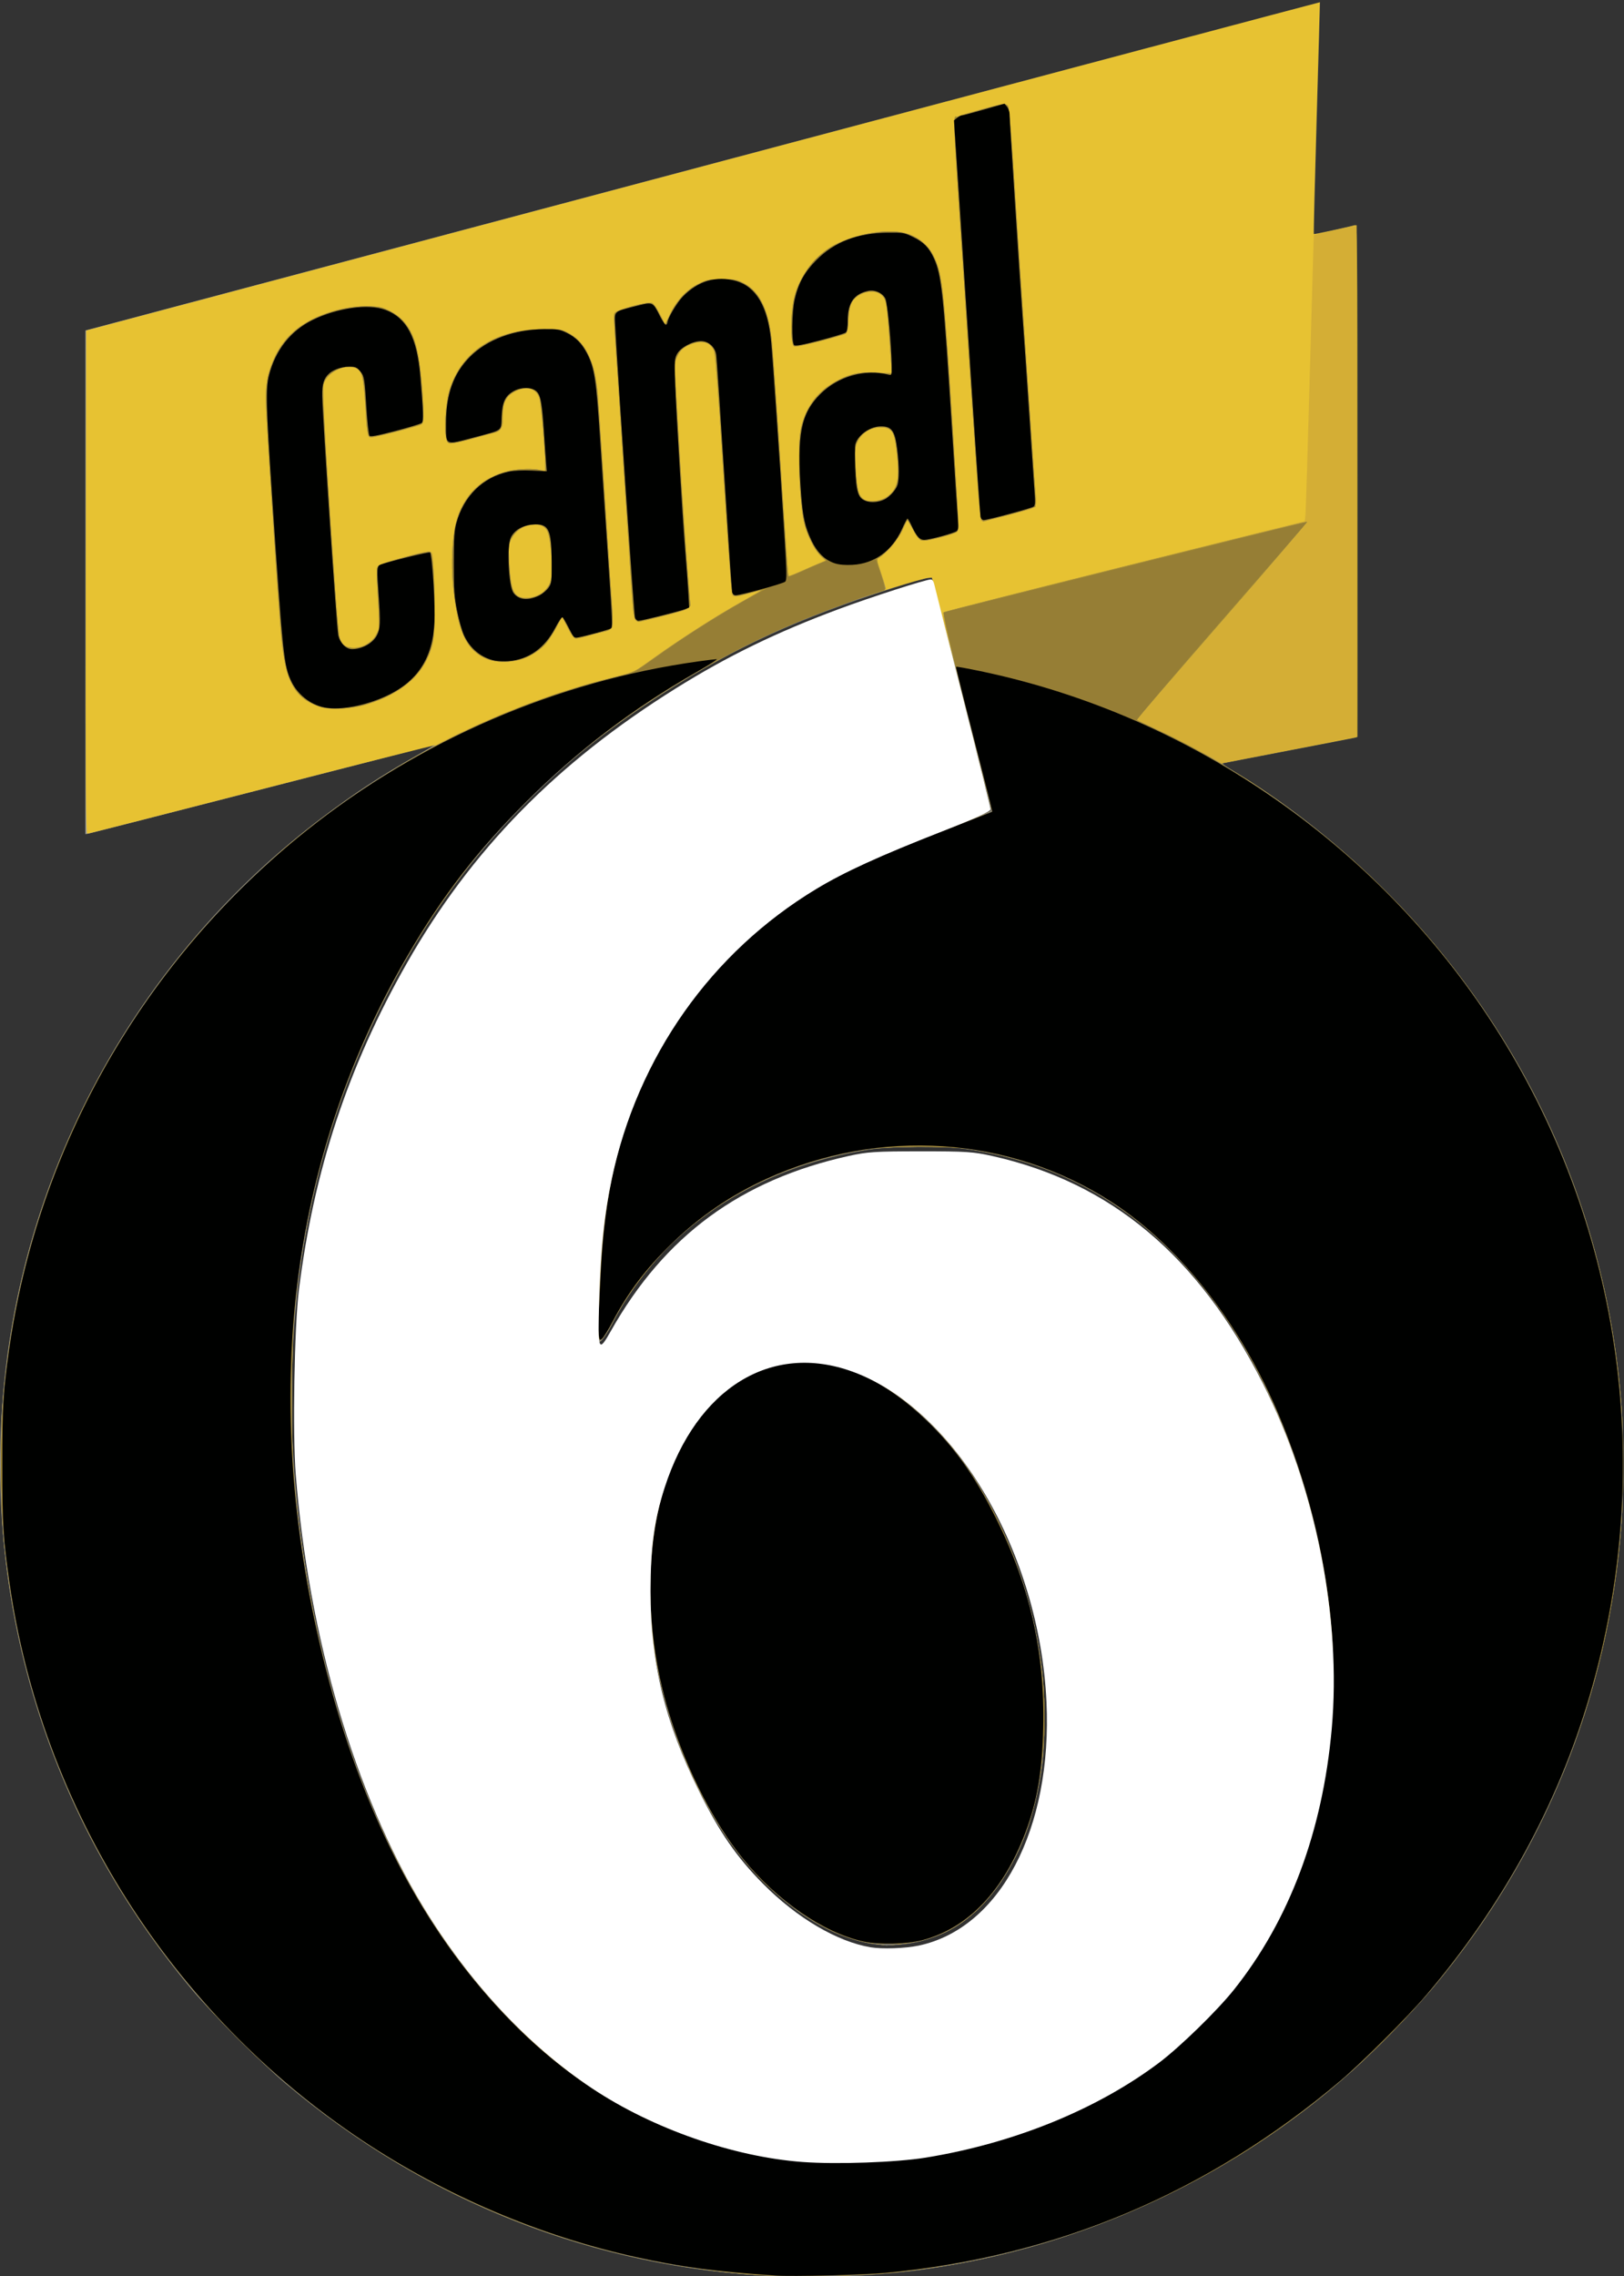
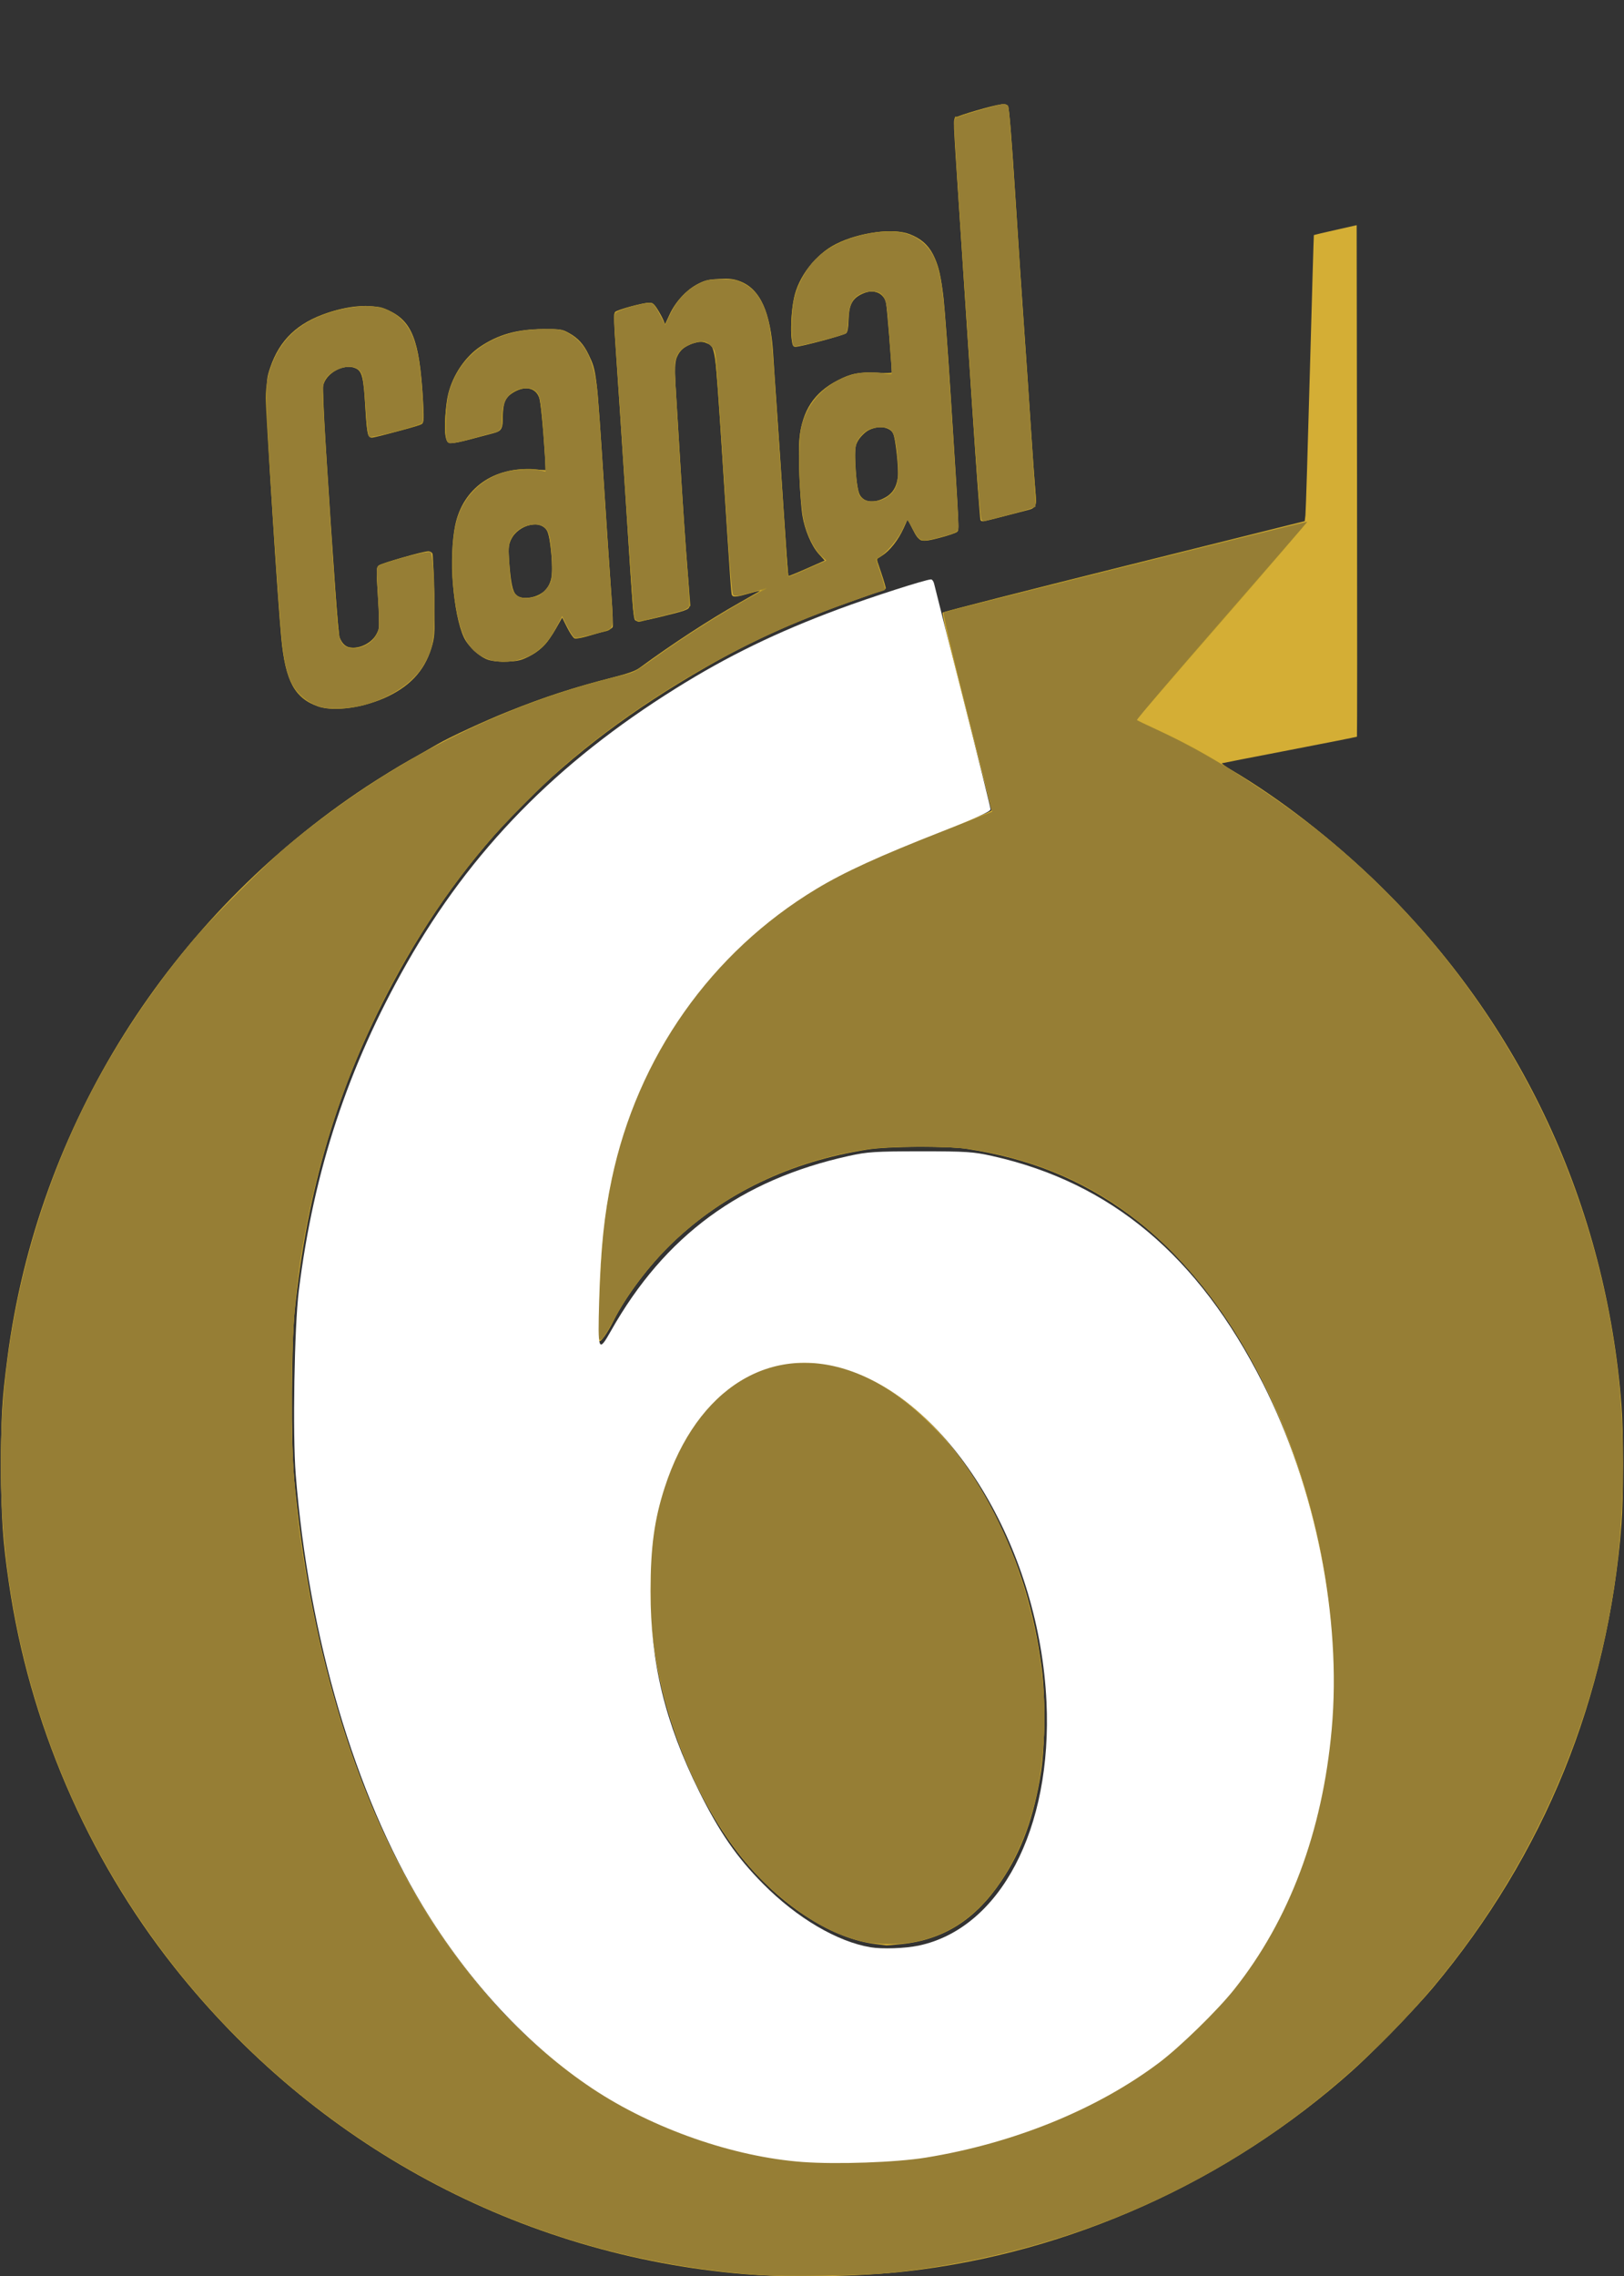
<svg xmlns="http://www.w3.org/2000/svg" xmlns:ns1="http://sodipodi.sourceforge.net/DTD/sodipodi-0.dtd" xmlns:ns2="http://www.inkscape.org/namespaces/inkscape" xmlns:xlink="http://www.w3.org/1999/xlink" width="1144" height="1603" viewBox="0 0 302.683 424.127" version="1.1" id="svg821" ns1:docname="Multimedios Canal Seis Logo.svg" ns2:version="0.92.4 (5da689c313, 2019-01-14)">
  <rect x="0" y="0" width="302.683" height="424.127" fill="#333333" stroke="none" />
  <defs id="defs815">
    <linearGradient ns2:collect="always" id="linearGradient2045">
      <stop style="stop-color:#a7a8a7;stop-opacity:1;" offset="0" id="stop2041" />
      <stop style="stop-color:#a7a8a7;stop-opacity:0;" offset="1" id="stop2043" />
    </linearGradient>
    <linearGradient ns2:collect="always" xlink:href="#linearGradient2045" id="linearGradient2047" x1="0.019" y1="85.282" x2="302.65" y2="85.282" gradientUnits="userSpaceOnUse" />
  </defs>
  <ns1:namedview id="base" pagecolor="#ffffff" bordercolor="#666666" borderopacity="1.0" ns2:pageopacity="0.0" ns2:pageshadow="2" ns2:zoom="1.4" ns2:cx="296.29298" ns2:cy="476.12452" ns2:document-units="mm" ns2:current-layer="layer1" showgrid="false" units="px" ns2:pagecheckerboard="true" objecttolerance="10000" ns2:window-width="1920" ns2:window-height="1027" ns2:window-x="-8" ns2:window-y="-8" ns2:window-maximized="1" />
  <g ns2:label="Layer 1" ns2:groupmode="layer" id="layer1" transform="translate(0,127.127)">
    <g id="g1388">
-       <path style="fill:#ffffff;stroke-width:0.265;fill-opacity:0" d="M 0.047,85.265 V -126.799 H 151.389 302.731 V 85.265 297.328 H 151.389 0.047 Z" id="path1404" ns2:connector-curvature="0" />
-       <path style="fill:url(#linearGradient2047);stroke-width:0.265;fill-opacity:1" d="M 144.378,297.051 C 110.756,295.502 79.305,283.106 53.229,261.126 48.84,257.427 39.231,247.78 35.657,243.485 22.926,228.186 13.65,211.577 7.585,193.219 -0.024,170.188 -1.944,145.125 2.053,120.983 8.339,83.01 29.186,48.531 59.886,25.335 c 6.224,-4.703 11.124,-7.923 17.816,-11.706 2.037,-1.152 3.466,-2.027 3.175,-1.945 -1.495,0.423 -63.462,16.331 -64.149,16.468 l -0.806,0.161 0.004,-46.93 0.004,-46.93 115.024,-30.602 c 63.263,-16.831 115.046,-30.581 115.072,-30.555 0.026,0.026 -0.233,9.747 -0.577,21.602 -0.344,11.855 -0.604,21.57 -0.577,21.588 0.026,0.018 1.775,-0.361 3.885,-0.842 2.11,-0.482 3.926,-0.882 4.036,-0.889 0.11,-0.007 0.169,21.498 0.132,47.789 l -0.067,47.802 -12.039,2.324 c -6.621,1.278 -12.277,2.364 -12.568,2.413 -0.417,0.07 -0.256,0.255 0.763,0.873 22.14,13.423 40.15,31.652 53.056,53.7 21.797,37.237 26.555,82.688 12.957,123.785 -3.98,12.03 -10.1,24.685 -17.1,35.362 -22.235,33.912 -57.234,57.557 -96.905,65.467 -8.164,1.628 -14.415,2.373 -23.416,2.791 -6.063,0.282 -6.957,0.281 -13.229,-0.008 z m 24.474,-22.069 c 22.647,-3.056 41.408,-11.673 55.037,-25.279 13.108,-13.085 20.986,-30.086 23.725,-51.197 0.691,-5.324 0.691,-21.061 7.9e-4,-26.591 -2.451,-19.634 -9.276,-38.703 -18.986,-53.049 -12.749,-18.836 -28.706,-29.194 -49.193,-31.932 -3.771,-0.504 -13.468,-0.423 -17.198,0.143 -21.561,3.273 -38.809,14.825 -47.922,32.095 -1.341,2.542 -2.219,3.795 -2.66,3.795 -0.465,0 -0.068,-13.589 0.583,-19.976 2.836,-27.816 16.885,-50.77 39.447,-64.45 6.469,-3.922 10.8,-5.897 24.442,-11.145 4.511,-1.735 8.303,-3.254 8.427,-3.375 0.124,-0.121 -1.21,-5.798 -2.963,-12.616 -1.754,-6.818 -4.211,-16.444 -5.461,-21.391 -1.25,-4.948 -2.32,-9.136 -2.378,-9.307 -0.163,-0.478 -2.529,0.155 -10.457,2.796 -16.976,5.655 -28.688,11.262 -42.333,20.268 C 112.683,9.236 106.28,14.404 99.165,21.368 88.05,32.244 79.685,43.627 72.291,57.939 60.767,80.241 55.019,103.148 54.38,129.318 c -0.744,30.495 7.058,66.083 19.885,90.699 6.127,11.759 12.814,20.956 21.685,29.828 6.92,6.921 12.342,11.094 19.884,15.306 9.394,5.247 21.87,9.08 33.174,10.194 3.884,0.383 15.954,0.162 19.844,-0.363 z m -6.76,-39.953 c -7.13,-1.295 -13.768,-5.266 -20.643,-12.349 -12.821,-13.207 -21.274,-36.685 -20.373,-56.586 0.317,-7.004 1.213,-12.202 2.989,-17.33 3.995,-11.541 11.077,-19.17 20.049,-21.6 3.225,-0.874 8.337,-0.82 11.906,0.125 3.297,0.873 8.119,3.251 11.488,5.666 13.602,9.749 23.808,29.023 26.654,50.337 0.583,4.366 0.667,14.742 0.148,18.389 -1.261,8.868 -3.619,15.606 -7.616,21.768 -1.978,3.049 -5.93,6.94 -8.717,8.582 -4.759,2.805 -10.738,3.933 -15.885,2.998 z" id="path1402" ns2:connector-curvature="0" />
-       <path style="fill:#e7c232;stroke-width:0.265" d="M 138.73,296.638 C 96.867,293.132 58.669,272.556 32.436,239.382 16.176,218.821 5.444,193.869 1.654,167.815 0.493,159.832 0.219,155.733 0.205,146.119 0.191,136.737 0.365,133.747 1.383,125.934 7.038,82.518 31.703,43.409 68.707,19.186 c 4.184,-2.739 8.457,-5.281 11.205,-6.666 0.778,-0.392 1.371,-0.757 1.318,-0.811 -0.054,-0.054 -14.621,3.642 -32.372,8.214 -17.751,4.571 -32.423,8.314 -32.605,8.318 -0.265,0.005 -0.318,-9.455 -0.265,-46.886 l 0.067,-46.892 114.961,-30.603 c 63.229,-16.832 114.971,-30.586 114.984,-30.565 0.012,0.021 -0.26,9.728 -0.604,21.571 -0.345,11.843 -0.584,21.575 -0.531,21.628 0.083,0.083 6.395,-1.278 7.661,-1.652 0.44,-0.13 0.463,2.261 0.463,47.61 v 47.746 l -0.595,0.145 c -0.327,0.08 -5.953,1.171 -12.502,2.424 -6.548,1.254 -12.013,2.308 -12.143,2.344 -0.13,0.036 0.643,0.585 1.72,1.22 9.119,5.383 18.92,12.988 27.456,21.307 26.579,25.9 42.444,59.96 45.291,97.236 0.378,4.949 0.377,17.038 -0.003,21.96 -2.492,32.357 -14.374,61.595 -35.104,86.384 -3.425,4.096 -10.935,11.824 -15.131,15.57 -23.117,20.642 -52.49,33.854 -82.994,37.331 -8.901,1.015 -21.707,1.234 -30.254,0.518 z m 31.459,-21.76 c 18.846,-2.827 34.568,-9.256 47.373,-19.37 3.248,-2.566 9.442,-8.714 11.978,-11.891 8.323,-10.423 14.06,-23.081 16.807,-37.078 3.234,-16.48 2.663,-33.347 -1.723,-50.827 -6.144,-24.49 -18.513,-44.96 -34.117,-56.46 -8.975,-6.614 -18.736,-10.565 -30.412,-12.31 -3.65,-0.546 -14.55,-0.469 -18.389,0.13 -14.362,2.239 -26.787,8.194 -36.448,17.469 -4.243,4.073 -8.592,9.841 -10.936,14.504 -1.175,2.337 -2.335,3.966 -2.674,3.756 -0.456,-0.282 0.006,-13.192 0.726,-20.289 2.761,-27.222 17.011,-50.404 39.295,-63.925 6.226,-3.778 12.798,-6.689 29.75,-13.179 1.892,-0.724 3.423,-1.424 3.402,-1.555 -0.02,-0.131 -1.551,-6.127 -3.401,-13.323 -1.85,-7.197 -3.411,-13.328 -3.468,-13.626 -0.057,-0.298 -1.041,-4.113 -2.186,-8.478 l -2.082,-7.938 -0.763,0.085 c -1.161,0.129 -10.579,3.031 -15.051,4.638 -10.527,3.783 -17.688,7.051 -26.479,12.086 C 104.686,12.592 86.734,30.736 73.154,56.16 62.947,75.269 57.23,94.453 54.901,117.411 c -0.582,5.74 -0.668,24.732 -0.137,30.427 2.521,27.051 8.738,50.688 18.457,70.169 13.739,27.54 33.552,45.974 57.66,53.647 5.512,1.754 11.247,2.927 18.657,3.814 0.509,0.061 4.557,0.074 8.996,0.029 6.446,-0.065 8.792,-0.19 11.656,-0.619 z m -6.927,-39.737 c -7.891,-0.922 -17.197,-6.774 -24.361,-15.321 -7.808,-9.314 -14.212,-23.719 -16.593,-37.322 -1.641,-9.374 -1.537,-19.908 0.28,-28.294 2.503,-11.552 8.958,-21.162 16.895,-25.151 9.074,-4.561 18.739,-2.983 29.029,4.74 6.412,4.812 12.25,12.146 16.811,21.119 4.695,9.236 7.455,18.229 8.835,28.778 0.684,5.229 0.623,14.489 -0.126,19.315 -1.311,8.447 -3.578,14.684 -7.409,20.387 -4.832,7.192 -10.766,10.947 -18.567,11.747 -1.485,0.152 -2.776,0.261 -2.87,0.242 -0.094,-0.019 -0.959,-0.127 -1.924,-0.24 z" id="path1400" ns2:connector-curvature="0" />
      <path style="fill:#d4ae35;stroke-width:0.265" d="M 138.73,296.638 C 96.867,293.132 58.669,272.556 32.436,239.382 16.176,218.821 5.444,193.869 1.654,167.815 0.493,159.832 0.219,155.733 0.205,146.119 0.191,136.737 0.365,133.747 1.383,125.934 7.018,82.666 31.457,43.781 68.31,19.446 c 2.401,-1.585 5.973,-3.784 7.938,-4.886 1.965,-1.102 4.346,-2.457 5.292,-3.011 2.176,-1.276 8.893,-4.379 13.218,-6.107 6.837,-2.731 11.974,-4.401 19.443,-6.322 2.925,-0.752 4.233,-1.222 5.027,-1.806 5.908,-4.346 13.045,-9.004 18.495,-12.072 1.914,-1.077 3.659,-2.071 3.877,-2.209 0.218,-0.138 -0.609,0.037 -1.838,0.388 -2.447,0.699 -3.075,0.771 -3.317,0.38 -0.178,-0.288 -0.197,-0.562 -1.86,-26.54 -1.293,-20.189 -1.229,-19.746 -2.945,-20.463 -0.823,-0.344 -1.092,-0.341 -2.345,0.023 -0.826,0.24 -1.751,0.747 -2.221,1.217 -1.284,1.284 -1.44,2.361 -1.107,7.648 0.16,2.551 0.587,9.58 0.948,15.619 0.361,6.039 0.904,13.928 1.206,17.532 0.302,3.603 0.477,6.781 0.388,7.061 -0.191,0.601 -0.655,0.764 -5.655,1.985 -2.643,0.645 -3.939,0.852 -4.26,0.68 -0.563,-0.302 -0.458,0.913 -1.989,-22.892 -0.655,-10.186 -1.441,-22.078 -1.746,-26.426 -0.462,-6.592 -0.496,-7.961 -0.201,-8.243 0.444,-0.424 5.167,-1.711 6.282,-1.711 0.696,0 0.952,0.193 1.587,1.194 0.416,0.657 0.909,1.56 1.094,2.007 l 0.337,0.813 0.867,-1.871 c 1.093,-2.359 3.161,-4.581 5.268,-5.659 1.339,-0.685 1.96,-0.829 3.969,-0.922 1.967,-0.09 2.642,-0.011 3.878,0.455 3.736,1.408 5.712,5.778 6.168,13.641 0.093,1.601 0.403,6.244 0.69,10.319 0.287,4.075 0.863,12.684 1.281,19.132 0.418,6.448 0.802,11.761 0.854,11.807 0.052,0.045 1.6,-0.583 3.44,-1.397 l 3.346,-1.479 -1.149,-1.278 c -1.321,-1.469 -2.599,-4.487 -3.008,-7.103 -0.487,-3.117 -0.819,-11.859 -0.549,-14.445 0.539,-5.154 2.728,-8.474 7.075,-10.728 2.51,-1.302 4.12,-1.619 7.382,-1.452 1.506,0.077 2.739,0.063 2.74,-0.03 0.012,-1.381 -0.898,-12.337 -1.084,-13.054 -0.518,-2.001 -2.541,-2.623 -4.743,-1.459 -1.6,0.846 -2.162,2.032 -2.23,4.707 -0.036,1.428 -0.176,2.233 -0.431,2.477 -0.385,0.368 -8.46,2.529 -9.452,2.529 -0.463,0 -0.572,-0.223 -0.732,-1.502 -0.215,-1.718 -10e-4,-5.42 0.434,-7.521 0.849,-4.1 4.049,-8.212 7.899,-10.151 4.277,-2.154 10.642,-2.994 13.679,-1.805 3.96,1.549 5.469,4.41 6.309,11.961 0.22,1.977 0.814,10.083 1.32,18.014 1.662,26.041 1.618,25.099 1.187,25.499 -0.211,0.196 -1.665,0.689 -3.231,1.096 -3.537,0.919 -3.799,0.834 -5.058,-1.648 l -0.911,-1.795 -0.78,1.72 c -0.967,2.132 -2.562,4.158 -3.954,5.023 l -1.058,0.657 0.89,2.643 c 0.489,1.454 0.859,2.736 0.821,2.849 -0.038,0.113 -2.093,0.906 -4.566,1.762 -11.624,4.02 -19.933,7.723 -28.992,12.922 C 104.612,12.659 86.761,30.686 73.154,56.16 62.947,75.269 57.23,94.453 54.901,117.411 c -0.582,5.74 -0.668,24.732 -0.137,30.427 1.489,15.98 4.046,29.682 8.122,43.524 6.396,21.723 15.823,39.538 28.633,54.107 14.305,16.27 32.31,26.212 53.256,29.405 3.665,0.559 5.001,0.625 12.568,0.625 6.801,0 9.143,-0.096 11.906,-0.487 19.161,-2.713 35.308,-9.232 48.314,-19.505 3.248,-2.566 9.442,-8.714 11.978,-11.891 8.323,-10.423 14.06,-23.081 16.807,-37.078 3.234,-16.48 2.663,-33.347 -1.723,-50.827 -6.144,-24.49 -18.513,-44.96 -34.117,-56.46 -8.975,-6.614 -18.736,-10.565 -30.412,-12.31 -3.65,-0.546 -14.55,-0.469 -18.389,0.13 -14.362,2.239 -26.787,8.194 -36.448,17.469 -4.243,4.073 -8.592,9.841 -10.936,14.504 -1.175,2.337 -2.335,3.966 -2.674,3.756 -0.456,-0.282 0.006,-13.192 0.726,-20.289 2.761,-27.222 17.011,-50.404 39.295,-63.925 6.226,-3.778 12.798,-6.689 29.75,-13.179 1.892,-0.724 3.423,-1.424 3.402,-1.555 -0.02,-0.131 -1.548,-6.115 -3.394,-13.297 -1.846,-7.182 -3.397,-13.254 -3.445,-13.494 -0.048,-0.239 -0.618,-2.538 -1.266,-5.108 -0.648,-2.57 -1.105,-4.788 -1.016,-4.929 0.089,-0.141 15.307,-4.032 33.818,-8.647 l 33.656,-8.391 0.131,-1.1 c 0.072,-0.605 0.444,-12.589 0.826,-26.63 0.383,-14.042 0.718,-25.553 0.746,-25.581 0.028,-0.028 1.834,-0.454 4.015,-0.947 l 3.965,-0.897 0.067,47.621 c 0.037,26.192 0.03,47.658 -0.015,47.703 -0.045,0.045 -5.671,1.159 -12.502,2.476 -6.832,1.317 -12.528,2.427 -12.658,2.468 -0.13,0.041 0.643,0.594 1.72,1.229 9.119,5.383 18.92,12.988 27.456,21.307 26.579,25.9 42.444,59.96 45.291,97.236 0.378,4.949 0.377,17.038 -0.003,21.96 -2.492,32.357 -14.374,61.595 -35.104,86.384 -3.425,4.096 -10.935,11.824 -15.131,15.57 -23.117,20.642 -52.49,33.854 -82.994,37.331 -8.901,1.015 -21.707,1.234 -30.254,0.518 z m 25.562,-330.713 c 1.87,-0.781 2.782,-2.017 3.06,-4.144 0.192,-1.471 -0.442,-7.323 -0.883,-8.147 -0.656,-1.226 -2.759,-1.528 -4.497,-0.646 -0.904,0.458 -2.024,1.682 -2.364,2.583 -0.547,1.447 -0.046,8.508 0.684,9.654 0.714,1.12 2.322,1.402 4.001,0.701 z m -1.03,269.216 c -7.891,-0.922 -17.197,-6.774 -24.361,-15.321 -7.808,-9.314 -14.212,-23.719 -16.593,-37.322 -1.641,-9.374 -1.537,-19.908 0.28,-28.294 2.503,-11.552 8.958,-21.162 16.895,-25.151 9.074,-4.561 18.739,-2.983 29.029,4.74 6.412,4.812 12.25,12.146 16.811,21.119 4.695,9.236 7.455,18.229 8.835,28.778 0.684,5.229 0.623,14.489 -0.126,19.315 -1.311,8.447 -3.578,14.684 -7.409,20.387 -4.832,7.192 -10.766,10.947 -18.567,11.747 -1.485,0.152 -2.776,0.261 -2.87,0.242 -0.094,-0.019 -0.959,-0.127 -1.924,-0.24 z M 59.315,4.522 C 54.925,2.986 53.211,-0.171 52.445,-8.133 51.733,-15.539 49.73,-47.284 49.699,-51.657 c -0.033,-4.674 -0.002,-4.99 0.683,-7.011 1.734,-5.112 5.077,-8.296 10.657,-10.152 4.621,-1.537 8.665,-1.704 11.361,-0.47 4.391,2.01 5.767,5.537 6.415,16.443 0.216,3.638 0.193,4.356 -0.152,4.701 -0.25,0.25 -8.676,2.562 -9.368,2.57 -0.744,0.009 -0.923,-0.872 -1.227,-6.036 -0.308,-5.227 -0.597,-6.352 -1.769,-6.886 -2.157,-0.983 -5.631,0.887 -6.078,3.272 -0.097,0.517 0.08,4.954 0.394,9.861 1.621,25.381 2.41,36.294 2.674,36.991 0.511,1.349 1.291,1.962 2.486,1.956 2.237,-0.012 4.445,-1.672 4.81,-3.617 0.099,-0.529 0.031,-3.276 -0.151,-6.106 -0.298,-4.625 -0.289,-5.186 0.088,-5.563 0.418,-0.418 8.258,-2.681 9.333,-2.693 0.312,-0.004 0.646,0.2 0.743,0.452 0.097,0.252 0.245,3.735 0.329,7.739 0.132,6.269 0.092,7.52 -0.287,9 -1.161,4.535 -3.749,7.608 -8.266,9.812 C 68.063,4.711 62.28,5.559 59.315,4.522 Z m 31.712,-8.69 c -1.639,-0.525 -3.742,-2.454 -4.554,-4.177 -2.015,-4.277 -2.852,-15.055 -1.626,-20.917 1.437,-6.869 7.159,-10.931 14.652,-10.402 l 2.222,0.157 -0.177,-2.966 c -0.35,-5.884 -0.758,-9.861 -1.096,-10.685 -0.754,-1.836 -2.824,-2.136 -4.974,-0.719 -1.314,0.866 -1.765,2 -1.765,4.441 0,2.239 -0.238,2.642 -1.798,3.044 -0.539,0.139 -2.386,0.626 -4.105,1.081 -4.055,1.075 -4.47,1.029 -4.755,-0.527 -0.276,-1.508 0.005,-5.962 0.498,-7.907 0.901,-3.549 3.145,-6.874 5.903,-8.747 3.373,-2.291 6.971,-3.301 11.796,-3.314 3.326,-0.008 3.486,0.017 4.857,0.776 1.635,0.906 2.696,2.086 3.617,4.023 1.473,3.1 1.469,3.061 2.905,25.222 0.514,7.931 1.113,16.816 1.331,19.745 0.218,2.929 0.322,5.519 0.231,5.756 -0.094,0.244 -0.813,0.61 -1.658,0.843 -0.821,0.227 -2.286,0.643 -3.255,0.926 -0.97,0.282 -1.958,0.439 -2.196,0.347 -0.238,-0.092 -0.854,-1.001 -1.368,-2.021 l -0.934,-1.855 -1.185,2.087 c -1.512,2.663 -2.969,4.151 -5.088,5.196 -1.429,0.705 -2.035,0.844 -3.969,0.909 -1.489,0.05 -2.709,-0.06 -3.51,-0.316 z m 9.186,-12.008 c 1.304,-0.592 2.124,-1.578 2.528,-3.039 0.433,-1.563 -0.107,-7.853 -0.771,-8.995 -1.393,-2.394 -6.034,-0.902 -6.976,2.242 -0.258,0.862 -0.259,1.836 -0.004,4.66 0.323,3.581 0.691,4.838 1.564,5.347 0.728,0.424 2.478,0.321 3.659,-0.216 z m 82.529,-14.051 c -0.09,-0.146 -0.81,-10.058 -1.599,-22.027 -0.79,-11.969 -1.857,-28.131 -2.372,-35.917 -1.162,-17.564 -1.124,-16.586 -0.65,-17.036 0.409,-0.389 6.866,-2.273 8.473,-2.472 0.625,-0.078 1.05,0.015 1.266,0.274 0.221,0.267 0.659,5.64 1.377,16.89 0.579,9.074 1.346,20.606 1.705,25.627 0.359,5.02 0.897,12.938 1.195,17.595 0.299,4.657 0.657,9.698 0.796,11.204 0.294,3.18 0.155,3.616 -1.264,3.981 -0.543,0.14 -2.625,0.68 -4.627,1.2 -4.041,1.05 -4.068,1.054 -4.298,0.681 z" id="path1398" ns2:connector-curvature="0" />
-       <path style="fill:#7f807f;stroke-width:0.265" d="M 138.73,296.638 C 96.867,293.132 58.669,272.556 32.436,239.382 16.176,218.821 5.444,193.869 1.654,167.815 0.493,159.832 0.219,155.733 0.205,146.119 0.191,136.737 0.365,133.747 1.383,125.934 7.038,82.513 31.648,43.49 68.707,19.181 82.99,9.811 99.608,2.583 115.596,-1.214 c 2.51,-0.596 2.705,-0.698 6.425,-3.36 4.903,-3.508 11.631,-7.809 16.365,-10.463 2.041,-1.144 3.683,-2.107 3.65,-2.141 -0.033,-0.033 -1.172,0.243 -2.529,0.614 -2.148,0.587 -2.518,0.625 -2.85,0.294 -0.301,-0.301 -0.68,-5.053 -1.805,-22.591 -0.784,-12.216 -1.537,-22.503 -1.673,-22.861 -0.683,-1.786 -2.63,-2.186 -4.978,-1.023 -1.01,0.501 -1.419,0.909 -1.916,1.911 l -0.632,1.274 0.972,16.188 c 0.534,8.903 1.216,19.102 1.515,22.663 l 0.543,6.474 -0.536,0.434 c -0.295,0.239 -2.299,0.872 -4.455,1.408 -2.155,0.536 -4.115,1.032 -4.354,1.104 -0.795,0.238 -1.207,-0.567 -1.387,-2.715 -0.095,-1.137 -0.766,-11.295 -1.491,-22.572 -0.725,-11.278 -1.498,-23.021 -1.718,-26.096 -0.22,-3.075 -0.327,-5.783 -0.237,-6.017 0.264,-0.688 6.134,-2.301 7.069,-1.942 0.236,0.091 0.866,1.031 1.399,2.091 l 0.97,1.926 0.958,-1.965 c 1.289,-2.644 3.067,-4.542 5.272,-5.628 1.633,-0.804 1.95,-0.866 4.411,-0.866 2.373,1.83e-4 2.794,0.076 4.014,0.718 3.224,1.7 4.856,5.405 5.378,12.212 0.332,4.318 1.688,24.143 2.361,34.514 0.277,4.266 0.557,7.811 0.623,7.877 0.066,0.066 1.12,-0.339 2.341,-0.899 1.222,-0.56 2.792,-1.236 3.489,-1.501 l 1.268,-0.482 -0.89,-0.734 c -1.068,-0.88 -2.322,-3.167 -3.06,-5.578 -1.125,-3.678 -1.604,-15.51 -0.756,-18.688 1.019,-3.821 3.086,-6.551 6.32,-8.346 2.697,-1.497 4.361,-1.861 7.713,-1.684 l 2.879,0.152 -0.16,-1.901 c -0.088,-1.046 -0.287,-3.866 -0.442,-6.267 -0.155,-2.401 -0.403,-4.751 -0.55,-5.221 -0.591,-1.887 -2.789,-2.487 -4.845,-1.323 -1.562,0.885 -2.037,1.908 -2.149,4.628 -0.068,1.658 -0.206,2.387 -0.491,2.596 -0.593,0.434 -9.071,2.582 -9.515,2.412 -0.861,-0.331 -0.868,-6.048 -0.011,-9.339 1.018,-3.91 4.003,-7.761 7.389,-9.536 3.529,-1.85 8.971,-2.944 12.128,-2.44 3.032,0.484 5.384,2.26 6.641,5.013 1.394,3.053 1.696,6.05 3.492,34.604 0.924,14.698 0.97,15.994 0.573,16.284 -0.237,0.173 -1.736,0.65 -3.331,1.058 -2.23,0.571 -3.022,0.677 -3.429,0.459 -0.291,-0.156 -0.932,-1.061 -1.423,-2.011 -0.491,-0.95 -0.953,-1.725 -1.025,-1.721 -0.073,0.003 -0.487,0.807 -0.921,1.785 -0.752,1.696 -3.216,4.617 -4.437,5.261 -0.43,0.227 -0.397,0.444 0.461,2.992 0.509,1.511 0.881,2.791 0.827,2.846 -0.054,0.054 -2.107,0.793 -4.562,1.642 -11.588,4.008 -19.908,7.717 -28.958,12.91 C 104.612,12.659 86.761,30.686 73.154,56.16 62.947,75.269 57.23,94.453 54.901,117.411 c -0.582,5.74 -0.668,24.732 -0.137,30.427 1.489,15.98 4.046,29.682 8.122,43.524 6.396,21.723 15.823,39.538 28.633,54.107 14.305,16.27 32.31,26.212 53.256,29.405 3.665,0.559 5.001,0.625 12.568,0.625 6.801,0 9.143,-0.096 11.906,-0.487 19.161,-2.713 35.308,-9.232 48.314,-19.505 3.248,-2.566 9.442,-8.714 11.978,-11.891 8.323,-10.423 14.06,-23.081 16.807,-37.078 3.234,-16.48 2.663,-33.347 -1.723,-50.827 -6.144,-24.49 -18.513,-44.96 -34.117,-56.46 -8.975,-6.614 -18.736,-10.565 -30.412,-12.31 -3.65,-0.546 -14.55,-0.469 -18.389,0.13 -14.362,2.239 -26.787,8.194 -36.448,17.469 -4.243,4.073 -8.592,9.841 -10.936,14.504 -1.175,2.337 -2.335,3.966 -2.674,3.756 -0.456,-0.282 0.006,-13.192 0.726,-20.289 2.761,-27.222 17.011,-50.404 39.295,-63.925 6.226,-3.778 12.798,-6.689 29.75,-13.179 1.892,-0.724 3.423,-1.424 3.402,-1.555 -0.02,-0.131 -1.551,-6.127 -3.401,-13.323 -1.85,-7.197 -3.408,-13.328 -3.462,-13.626 -0.054,-0.298 -0.582,-2.615 -1.172,-5.149 -0.59,-2.535 -0.98,-4.691 -0.866,-4.792 0.29,-0.258 67.541,-17.017 67.689,-16.868 0.067,0.067 -7.076,8.383 -15.872,18.48 -8.796,10.097 -15.954,18.398 -15.905,18.446 0.048,0.048 1.738,0.858 3.755,1.799 3.986,1.86 10.054,5.072 12.469,6.6 0.835,0.528 2.772,1.755 4.305,2.726 8.911,5.644 16.68,11.809 24.563,19.491 26.579,25.9 42.444,59.96 45.291,97.236 0.378,4.949 0.377,17.038 -0.003,21.96 -2.492,32.357 -14.374,61.595 -35.104,86.384 -3.425,4.096 -10.935,11.824 -15.131,15.57 -23.117,20.642 -52.49,33.854 -82.994,37.331 -8.901,1.015 -21.707,1.234 -30.254,0.518 z m 26.466,-331.08 c 2.035,-1.399 2.505,-3.12 2.062,-7.559 -0.475,-4.766 -0.92,-5.539 -3.17,-5.505 -1.85,0.028 -3.475,1.031 -4.244,2.619 -0.551,1.139 -0.579,1.441 -0.406,4.436 0.255,4.422 0.481,5.449 1.367,6.211 0.624,0.537 0.944,0.614 2.124,0.517 0.86,-0.071 1.724,-0.345 2.267,-0.718 z m -1.935,269.583 c -7.891,-0.922 -17.197,-6.774 -24.361,-15.321 -7.808,-9.314 -14.212,-23.719 -16.593,-37.322 -1.641,-9.374 -1.537,-19.908 0.28,-28.294 2.503,-11.552 8.958,-21.162 16.895,-25.151 9.074,-4.561 18.739,-2.983 29.029,4.74 6.412,4.812 12.25,12.146 16.811,21.119 4.695,9.236 7.455,18.229 8.835,28.778 0.684,5.229 0.623,14.489 -0.126,19.315 -1.311,8.447 -3.578,14.684 -7.409,20.387 -4.832,7.192 -10.766,10.947 -18.567,11.747 -1.485,0.152 -2.776,0.261 -2.87,0.242 -0.094,-0.019 -0.959,-0.127 -1.924,-0.24 z M 59.393,4.487 C 54.872,2.871 53.212,-0.182 52.457,-8.266 51.84,-14.873 49.524,-50.246 49.53,-52.98 c 0.009,-4.561 1.734,-8.915 4.681,-11.819 3.182,-3.135 8.711,-5.206 13.967,-5.231 2.322,-0.011 2.829,0.073 4.14,0.687 2.978,1.393 4.698,3.883 5.539,8.018 0.529,2.603 1.036,8.066 1.036,11.168 0,1.775 -0.054,1.974 -0.595,2.198 -1.324,0.548 -8.965,2.431 -9.317,2.296 -0.486,-0.186 -0.592,-0.926 -0.929,-6.476 -0.347,-5.707 -0.754,-6.664 -2.834,-6.659 -2.323,0.005 -4.636,1.652 -4.993,3.557 -0.295,1.571 2.542,45.061 3.066,47.007 0.348,1.291 1.122,1.822 2.655,1.822 1.825,0 3.389,-0.93 4.193,-2.492 l 0.651,-1.266 -0.338,-5.587 c -0.33,-5.461 -0.326,-5.597 0.186,-6.012 0.288,-0.233 2.506,-0.941 4.929,-1.572 3.441,-0.896 4.475,-1.077 4.725,-0.828 0.739,0.738 0.978,14.419 0.297,17.057 -1.376,5.334 -5.339,9.013 -12.016,11.157 -3.023,0.971 -7.148,1.17 -9.181,0.443 z m 31.518,-8.799 c -3.94,-1.516 -5.644,-5.157 -6.485,-13.857 -0.375,-3.88 -0.138,-8.7 0.562,-11.438 1.32,-5.163 4.726,-8.539 9.825,-9.741 1.9,-0.448 4.702,-0.521 5.974,-0.156 l 0.858,0.246 -2.6e-4,-1.106 c -5.3e-4,-2.316 -0.81,-11.728 -1.079,-12.545 -0.616,-1.872 -2.376,-2.392 -4.485,-1.327 -1.81,0.915 -2.373,1.968 -2.373,4.442 0,1.569 -0.108,2.174 -0.463,2.587 -0.531,0.618 -8.122,2.779 -9.287,2.644 -0.64,-0.074 -0.72,-0.217 -0.928,-1.669 -0.31,-2.162 0.189,-6.574 1.012,-8.941 2.316,-6.659 8.552,-10.533 17.074,-10.609 2.938,-0.026 3.443,0.038 4.524,0.57 3.416,1.683 5.249,5.413 5.78,11.763 0.15,1.786 0.632,8.844 1.071,15.683 0.44,6.839 1.036,15.761 1.325,19.825 0.602,8.472 0.671,8.12 -1.684,8.612 -0.748,0.156 -2.064,0.503 -2.926,0.77 -0.861,0.267 -1.762,0.435 -2.001,0.372 -0.239,-0.063 -0.885,-1.022 -1.434,-2.132 l -0.999,-2.018 -0.998,1.897 c -0.549,1.043 -1.324,2.324 -1.722,2.846 -2.421,3.174 -7.521,4.677 -11.144,3.283 z m 9.09,-11.773 c 2.644,-1.104 3.201,-2.754 2.741,-8.104 -0.404,-4.697 -1.038,-5.55 -3.813,-5.134 -1.63,0.244 -2.843,1.103 -3.589,2.539 -0.576,1.11 -0.606,1.387 -0.45,4.195 0.233,4.216 0.528,5.601 1.346,6.32 0.813,0.715 2.319,0.789 3.765,0.184 z m 82.89,-14.253 c -0.205,-0.247 -0.759,-7.125 -1.615,-20.042 -4.027,-60.801 -3.708,-54.613 -2.835,-54.995 0.931,-0.407 8.087,-2.374 8.637,-2.374 0.271,0 0.63,0.166 0.798,0.368 0.196,0.236 0.679,6.263 1.352,16.867 0.576,9.075 1.227,18.94 1.447,21.923 0.22,2.983 0.82,11.734 1.333,19.446 0.513,7.712 0.997,14.439 1.076,14.949 0.088,0.571 0.009,1.096 -0.206,1.367 -0.212,0.267 -2.159,0.919 -4.942,1.654 -2.526,0.667 -4.625,1.213 -4.664,1.213 -0.039,0 -0.212,-0.169 -0.383,-0.376 z" id="path1396" ns2:connector-curvature="0" />
      <path style="fill:#ac9029;stroke-width:0.265" d="m 141.467,296.795 c -11.012,-0.794 -22.077,-2.746 -32.279,-5.694 C 61.326,277.274 23.012,240.202 7.599,192.804 -4.055,156.97 -2.005,118.384 13.384,83.879 18.806,71.72 26.511,59.476 35.656,48.487 39.366,44.028 49.496,33.896 53.89,30.248 72.485,14.81 93.724,3.98 115.596,-1.214 c 2.51,-0.596 2.705,-0.698 6.425,-3.36 4.903,-3.508 11.631,-7.809 16.365,-10.463 2.041,-1.144 3.683,-2.107 3.65,-2.141 -0.033,-0.033 -1.172,0.243 -2.529,0.614 -2.148,0.587 -2.518,0.625 -2.85,0.294 -0.301,-0.301 -0.68,-5.053 -1.805,-22.591 -0.784,-12.216 -1.537,-22.503 -1.673,-22.861 -0.683,-1.786 -2.63,-2.186 -4.978,-1.023 -1.01,0.501 -1.419,0.909 -1.916,1.911 l -0.632,1.274 0.972,16.188 c 0.534,8.903 1.216,19.102 1.515,22.663 l 0.543,6.474 -0.536,0.434 c -0.295,0.239 -2.299,0.872 -4.455,1.408 -2.155,0.536 -4.115,1.032 -4.354,1.104 -0.795,0.238 -1.207,-0.567 -1.387,-2.715 -0.095,-1.137 -0.766,-11.295 -1.491,-22.572 -0.725,-11.278 -1.498,-23.021 -1.718,-26.096 -0.22,-3.075 -0.327,-5.783 -0.237,-6.017 0.264,-0.688 6.134,-2.301 7.069,-1.942 0.236,0.091 0.866,1.031 1.399,2.091 l 0.97,1.926 0.958,-1.965 c 1.289,-2.644 3.067,-4.542 5.272,-5.628 1.633,-0.804 1.95,-0.866 4.411,-0.866 2.373,1.83e-4 2.794,0.076 4.014,0.718 3.224,1.7 4.856,5.405 5.378,12.212 0.332,4.318 1.688,24.143 2.361,34.514 0.277,4.266 0.557,7.811 0.623,7.877 0.066,0.066 1.12,-0.339 2.341,-0.899 1.222,-0.56 2.792,-1.236 3.489,-1.501 l 1.268,-0.482 -0.89,-0.734 c -1.068,-0.88 -2.322,-3.167 -3.06,-5.578 -1.125,-3.678 -1.604,-15.51 -0.756,-18.688 1.019,-3.821 3.086,-6.551 6.32,-8.346 2.697,-1.497 4.361,-1.861 7.713,-1.684 l 2.879,0.152 -0.16,-1.901 c -0.088,-1.046 -0.287,-3.866 -0.442,-6.267 -0.155,-2.401 -0.403,-4.751 -0.55,-5.221 -0.591,-1.887 -2.789,-2.487 -4.845,-1.323 -1.562,0.885 -2.037,1.908 -2.149,4.628 -0.068,1.658 -0.206,2.387 -0.491,2.596 -0.593,0.434 -9.071,2.582 -9.515,2.412 -0.861,-0.331 -0.868,-6.048 -0.011,-9.339 1.018,-3.91 4.003,-7.761 7.389,-9.536 3.529,-1.85 8.971,-2.944 12.128,-2.44 3.032,0.484 5.384,2.26 6.641,5.013 1.394,3.053 1.696,6.05 3.492,34.604 0.924,14.698 0.97,15.994 0.573,16.284 -0.237,0.173 -1.736,0.65 -3.331,1.058 -2.23,0.571 -3.022,0.677 -3.429,0.459 -0.291,-0.156 -0.932,-1.061 -1.423,-2.011 -0.491,-0.95 -0.953,-1.725 -1.025,-1.721 -0.073,0.003 -0.487,0.807 -0.921,1.785 -0.752,1.696 -3.216,4.617 -4.437,5.261 -0.43,0.227 -0.397,0.444 0.463,2.998 0.51,1.514 0.838,2.829 0.729,2.921 -0.109,0.092 -0.734,0.319 -1.389,0.504 -2.535,0.717 -11.722,4.148 -16.055,5.995 -14.797,6.308 -29.826,15.586 -41.756,25.778 -4.211,3.597 -12.299,11.754 -15.72,15.854 -15.919,19.077 -27.384,43.183 -32.546,68.436 -2.122,10.377 -2.936,18.394 -3.117,30.698 -0.232,15.724 0.826,27.546 3.797,42.433 4.731,23.705 12.358,43.465 22.978,59.531 17.035,25.77 39.552,40.348 67.074,43.423 4.431,0.495 14.627,0.424 19.315,-0.136 29.523,-3.522 52.645,-16.733 66.734,-38.128 2.471,-3.753 6.341,-11.413 8.019,-15.875 6.876,-18.281 8.056,-40.596 3.28,-62.045 -4.827,-21.679 -14.458,-40.41 -27.488,-53.461 -10.201,-10.217 -22.044,-16.254 -36.654,-18.683 -4.159,-0.692 -15.874,-0.693 -20.241,-0.002 -20.738,3.281 -37.918,15.042 -47.071,32.222 -0.745,1.398 -1.579,2.746 -1.855,2.995 -0.48,0.434 -0.509,0.418 -0.687,-0.392 -0.271,-1.232 0.396,-15.361 0.954,-20.226 3.055,-26.632 16.498,-48.637 38.081,-62.336 6.259,-3.972 11.748,-6.502 25.791,-11.885 4.657,-1.785 8.501,-3.273 8.544,-3.307 0.043,-0.034 -1.488,-6.119 -3.401,-13.522 -4.193,-16.224 -5.897,-23.403 -5.617,-23.653 0.291,-0.259 67.542,-17.02 67.692,-16.87 0.067,0.067 -7.076,8.383 -15.872,18.48 -8.796,10.097 -15.954,18.398 -15.905,18.446 0.048,0.048 1.738,0.858 3.755,1.799 6.958,3.247 10.813,5.461 19.461,11.178 36.865,24.37 61.332,64.269 66.468,108.393 1.421,12.206 1.224,26.794 -0.527,39.158 -4.609,32.537 -20.422,63.537 -44.2,86.651 -24.849,24.155 -55.761,38.496 -90.98,42.207 -4.666,0.492 -19.595,0.729 -24.342,0.386 z m 23.729,-331.236 c 2.035,-1.399 2.505,-3.12 2.062,-7.559 -0.475,-4.766 -0.92,-5.539 -3.17,-5.505 -1.85,0.028 -3.475,1.031 -4.244,2.619 -0.551,1.139 -0.579,1.441 -0.406,4.436 0.255,4.422 0.481,5.449 1.367,6.211 0.624,0.537 0.944,0.614 2.124,0.517 0.86,-0.071 1.724,-0.345 2.267,-0.718 z m -4.018,269.181 c -5.531,-1.187 -10.655,-4.02 -16.666,-9.215 -11.771,-10.174 -21.11,-30.195 -23.014,-49.338 -0.353,-3.553 -0.349,-11.068 0.009,-14.743 1.093,-11.231 5.305,-21.323 11.482,-27.511 3.247,-3.253 5.985,-4.96 10.197,-6.359 2.105,-0.699 2.528,-0.747 6.615,-0.744 4.008,0.003 4.561,0.063 6.747,0.733 5.615,1.72 11.015,5.055 16.059,9.918 4.644,4.477 7.899,8.78 11.509,15.212 7.292,12.991 11.429,30.732 10.408,44.62 -0.651,8.85 -2.285,15.421 -5.364,21.566 -5.448,10.875 -13.362,16.331 -23.573,16.251 -1.479,-0.012 -3.463,-0.187 -4.409,-0.39 z M 59.393,4.487 C 54.872,2.871 53.212,-0.182 52.457,-8.266 51.84,-14.873 49.524,-50.246 49.53,-52.98 c 0.009,-4.561 1.734,-8.915 4.681,-11.819 3.182,-3.135 8.711,-5.206 13.967,-5.231 2.322,-0.011 2.829,0.073 4.14,0.687 2.978,1.393 4.698,3.883 5.539,8.018 0.529,2.603 1.036,8.066 1.036,11.168 0,1.775 -0.054,1.974 -0.595,2.198 -1.324,0.548 -8.965,2.431 -9.317,2.296 -0.486,-0.186 -0.592,-0.926 -0.929,-6.476 -0.347,-5.707 -0.754,-6.664 -2.834,-6.659 -2.323,0.005 -4.636,1.652 -4.993,3.557 -0.295,1.571 2.542,45.061 3.066,47.007 0.348,1.291 1.122,1.822 2.655,1.822 1.825,0 3.389,-0.93 4.193,-2.492 l 0.651,-1.266 -0.338,-5.587 c -0.33,-5.461 -0.326,-5.597 0.186,-6.012 0.288,-0.233 2.506,-0.941 4.929,-1.572 3.441,-0.896 4.475,-1.077 4.725,-0.828 0.739,0.738 0.978,14.419 0.297,17.057 -1.376,5.334 -5.339,9.013 -12.016,11.157 -3.023,0.971 -7.148,1.17 -9.181,0.443 z m 31.518,-8.799 c -3.94,-1.516 -5.644,-5.157 -6.485,-13.857 -0.375,-3.88 -0.138,-8.7 0.562,-11.438 1.32,-5.163 4.726,-8.539 9.825,-9.741 1.9,-0.448 4.702,-0.521 5.974,-0.156 l 0.858,0.246 -2.6e-4,-1.106 c -5.3e-4,-2.316 -0.81,-11.728 -1.079,-12.545 -0.616,-1.872 -2.376,-2.392 -4.485,-1.327 -1.81,0.915 -2.373,1.968 -2.373,4.442 0,1.569 -0.108,2.174 -0.463,2.587 -0.531,0.618 -8.122,2.779 -9.287,2.644 -0.64,-0.074 -0.72,-0.217 -0.928,-1.669 -0.31,-2.162 0.189,-6.574 1.012,-8.941 2.316,-6.659 8.552,-10.533 17.074,-10.609 2.938,-0.026 3.443,0.038 4.524,0.57 3.416,1.683 5.249,5.413 5.78,11.763 0.15,1.786 0.632,8.844 1.071,15.683 0.44,6.839 1.036,15.761 1.325,19.825 0.602,8.472 0.671,8.12 -1.684,8.612 -0.748,0.156 -2.064,0.503 -2.926,0.77 -0.861,0.267 -1.762,0.435 -2.001,0.372 -0.239,-0.063 -0.885,-1.022 -1.434,-2.132 l -0.999,-2.018 -0.998,1.897 c -0.549,1.043 -1.324,2.324 -1.722,2.846 -2.421,3.174 -7.521,4.677 -11.144,3.283 z m 9.09,-11.773 c 2.644,-1.104 3.201,-2.754 2.741,-8.104 -0.404,-4.697 -1.038,-5.55 -3.813,-5.134 -1.63,0.244 -2.843,1.103 -3.589,2.539 -0.576,1.11 -0.606,1.387 -0.45,4.195 0.233,4.216 0.528,5.601 1.346,6.32 0.813,0.715 2.319,0.789 3.765,0.184 z m 82.89,-14.253 c -0.205,-0.247 -0.759,-7.125 -1.615,-20.042 -4.027,-60.801 -3.708,-54.613 -2.835,-54.995 0.931,-0.407 8.087,-2.374 8.637,-2.374 0.271,0 0.63,0.166 0.798,0.368 0.196,0.236 0.679,6.263 1.352,16.867 0.576,9.075 1.227,18.94 1.447,21.923 0.22,2.983 0.82,11.734 1.333,19.446 0.513,7.712 0.997,14.439 1.076,14.949 0.088,0.571 0.009,1.096 -0.206,1.367 -0.212,0.267 -2.159,0.919 -4.942,1.654 -2.526,0.667 -4.625,1.213 -4.664,1.213 -0.039,0 -0.212,-0.169 -0.383,-0.376 z" id="path1394" ns2:connector-curvature="0" />
      <path style="fill:#967e35;stroke-width:0.265" d="m 141.467,296.795 c -11.012,-0.794 -22.077,-2.746 -32.279,-5.694 C 61.326,277.274 23.012,240.202 7.599,192.804 -4.055,156.97 -2.005,118.384 13.384,83.879 18.806,71.72 26.511,59.476 35.656,48.487 39.366,44.028 49.496,33.896 53.89,30.248 72.342,14.929 92.936,4.383 114.876,-0.983 c 1.528,-0.374 3.016,-0.781 3.307,-0.904 0.291,-0.124 2.071,-1.332 3.956,-2.684 5.905,-4.238 12.987,-8.692 18.666,-11.739 1.237,-0.664 2.18,-1.209 2.096,-1.211 -0.084,-0.002 -1.444,0.358 -3.021,0.801 -2.344,0.658 -2.93,0.743 -3.205,0.463 -0.242,-0.246 -0.712,-6.286 -1.675,-21.509 -0.736,-11.642 -1.41,-21.815 -1.496,-22.608 -0.129,-1.177 -0.324,-1.608 -1.067,-2.35 -0.846,-0.846 -0.993,-0.897 -2.127,-0.742 -0.67,0.092 -1.697,0.435 -2.283,0.762 -1.592,0.89 -2.129,1.778 -2.244,3.707 -0.109,1.835 1.532,29.167 2.312,38.51 0.323,3.87 0.411,6.145 0.25,6.446 -0.137,0.256 -0.693,0.582 -1.237,0.725 -3.8,0.998 -7.519,1.875 -7.951,1.875 -0.282,0 -0.634,-0.149 -0.782,-0.331 -0.151,-0.185 -0.99,-11.46 -1.906,-25.598 -0.9,-13.897 -1.738,-26.518 -1.861,-28.046 -0.173,-2.137 -0.146,-2.9 0.117,-3.307 0.425,-0.657 5.589,-2.138 6.584,-1.888 0.484,0.122 0.923,0.681 1.668,2.128 l 1.011,1.963 0.985,-2.096 c 1.199,-2.551 3.123,-4.578 5.381,-5.671 1.403,-0.679 1.879,-0.769 4.101,-0.777 2.229,-0.008 2.685,0.074 4.024,0.732 2.324,1.141 3.777,3.292 4.723,6.99 0.347,1.358 0.684,4.515 1.049,9.834 1.32,19.251 2.105,31.115 2.273,34.358 0.115,2.22 0.287,3.506 0.467,3.506 0.157,0 1.804,-0.68 3.661,-1.511 l 3.375,-1.511 -1.066,-1.056 c -1.211,-1.199 -2.396,-3.513 -2.994,-5.845 -0.944,-3.68 -1.288,-14.975 -0.551,-18.099 1.091,-4.627 4.873,-8.415 9.682,-9.694 1.614,-0.429 4.355,-0.489 5.911,-0.128 0.578,0.134 1.104,0.191 1.168,0.127 0.064,-0.064 -0.082,-2.989 -0.325,-6.5 -0.597,-8.616 -0.886,-9.251 -4.056,-8.893 -2.481,0.28 -3.579,1.828 -3.744,5.279 -0.087,1.818 -0.208,2.388 -0.542,2.557 -0.237,0.119 -2.428,0.731 -4.871,1.359 -3.219,0.828 -4.52,1.063 -4.73,0.852 -0.456,-0.456 -0.336,-7.024 0.163,-8.927 0.57,-2.174 2.026,-5.041 3.318,-6.533 2.959,-3.419 8.826,-5.77 14.4,-5.77 2.761,0 4.614,0.625 6.329,2.135 2.385,2.099 3.333,5.413 4.006,14.005 0.399,5.094 2.522,37.851 2.514,38.801 -0.008,0.933 -0.463,1.195 -3.4,1.959 -3.59,0.933 -3.841,0.859 -5.09,-1.491 -0.495,-0.931 -0.962,-1.694 -1.039,-1.695 -0.077,-0.001 -0.481,0.781 -0.898,1.739 -0.745,1.709 -2.9,4.266 -4.361,5.171 l -0.636,0.394 0.952,2.843 c 0.664,1.983 0.856,2.873 0.636,2.941 -0.174,0.054 -0.792,0.242 -1.375,0.417 -2.84,0.854 -11.874,4.238 -15.923,5.964 -14.797,6.308 -29.826,15.586 -41.756,25.778 -4.211,3.597 -12.299,11.754 -15.72,15.854 -15.919,19.077 -27.384,43.183 -32.546,68.436 -2.122,10.377 -2.936,18.394 -3.117,30.698 -0.232,15.724 0.826,27.546 3.797,42.433 4.731,23.705 12.358,43.465 22.978,59.531 17.035,25.77 39.552,40.348 67.074,43.423 4.431,0.495 14.627,0.424 19.315,-0.136 29.523,-3.522 52.645,-16.733 66.734,-38.128 2.471,-3.753 6.341,-11.413 8.019,-15.875 6.876,-18.281 8.056,-40.596 3.28,-62.045 -4.827,-21.679 -14.458,-40.41 -27.488,-53.461 -10.201,-10.217 -22.044,-16.254 -36.654,-18.683 -4.159,-0.692 -15.874,-0.693 -20.241,-0.002 -20.738,3.281 -37.918,15.042 -47.071,32.222 -0.745,1.398 -1.579,2.746 -1.855,2.995 -0.48,0.434 -0.509,0.418 -0.687,-0.392 -0.271,-1.232 0.396,-15.361 0.954,-20.226 3.055,-26.632 16.498,-48.637 38.081,-62.336 6.259,-3.972 11.748,-6.502 25.791,-11.885 4.657,-1.785 8.501,-3.273 8.544,-3.307 0.043,-0.034 -1.463,-6.059 -3.345,-13.39 -3.311,-12.896 -5.872,-23.547 -5.707,-23.741 0.087,-0.103 67.689,-16.946 67.749,-16.88 0.02,0.022 -7.165,8.298 -15.966,18.391 -8.801,10.093 -15.902,18.44 -15.779,18.55 0.123,0.11 1.712,0.878 3.531,1.705 10.198,4.641 22.775,12.685 32.574,20.832 29.838,24.81 49.039,60.245 53.524,98.783 1.421,12.206 1.224,26.794 -0.527,39.158 -4.609,32.537 -20.422,63.537 -44.2,86.651 -24.849,24.155 -55.761,38.496 -90.98,42.207 -4.666,0.492 -19.595,0.729 -24.342,0.386 z m 23.401,-330.982 c 2.155,-1.099 2.814,-2.808 2.54,-6.579 -0.423,-5.813 -0.919,-6.804 -3.392,-6.771 -1.68,0.022 -2.833,0.59 -3.816,1.879 -0.635,0.833 -0.755,1.264 -0.834,3.019 -0.113,2.486 0.368,7.199 0.807,7.901 0.719,1.152 2.995,1.419 4.696,0.551 z m -3.69,268.927 c -5.531,-1.187 -10.655,-4.02 -16.666,-9.215 -11.771,-10.174 -21.11,-30.195 -23.014,-49.338 -0.353,-3.553 -0.349,-11.068 0.009,-14.743 1.093,-11.231 5.305,-21.323 11.482,-27.511 3.247,-3.253 5.985,-4.96 10.197,-6.359 2.105,-0.699 2.528,-0.747 6.615,-0.744 4.008,0.003 4.561,0.063 6.747,0.733 5.615,1.72 11.015,5.055 16.059,9.918 4.644,4.477 7.899,8.78 11.509,15.212 7.292,12.991 11.429,30.732 10.408,44.62 -0.651,8.85 -2.285,15.421 -5.364,21.566 -5.448,10.875 -13.362,16.331 -23.573,16.251 -1.479,-0.012 -3.463,-0.187 -4.409,-0.39 z M 59.83,4.621 C 58.304,4.187 57.063,3.416 55.826,2.136 c -2.155,-2.232 -2.876,-4.895 -3.521,-13.019 -1.013,-12.74 -2.578,-37.626 -2.598,-41.303 -0.021,-3.777 0.034,-4.27 0.689,-6.238 2.133,-6.415 6.918,-10.001 15.211,-11.403 4.027,-0.68 7.036,0.075 9.296,2.335 2.298,2.298 3.251,5.788 3.766,13.788 0.278,4.323 0.269,5.028 -0.069,5.366 -0.565,0.565 -9.454,2.913 -9.782,2.584 -0.144,-0.144 -0.425,-2.633 -0.624,-5.53 -0.199,-2.897 -0.484,-5.583 -0.634,-5.969 -0.657,-1.688 -2.726,-2.023 -5.07,-0.82 -1.838,0.943 -2.38,1.937 -2.38,4.364 0,1.99 2.542,41.631 2.804,43.724 0.239,1.908 0.745,2.949 1.668,3.426 1.613,0.834 4.432,-0.241 5.529,-2.108 0.596,-1.015 0.613,-1.201 0.475,-5.154 -0.079,-2.256 -0.216,-4.815 -0.305,-5.689 -0.115,-1.13 -0.06,-1.721 0.192,-2.051 0.465,-0.609 9.392,-3.04 9.771,-2.66 0.404,0.404 0.837,8.201 0.702,12.649 -0.133,4.408 -0.597,6.187 -2.308,8.853 -1.877,2.925 -5.984,5.598 -10.59,6.893 -2.479,0.697 -6.56,0.92 -8.215,0.449 z m 31.584,-8.752 c -3.461,-1.136 -5.111,-3.418 -6.145,-8.5 -1.081,-5.313 -1.213,-12.878 -0.296,-16.925 1.075,-4.744 4.83,-8.555 9.53,-9.675 1.64,-0.391 4.966,-0.489 6.324,-0.188 l 0.9,0.2 -0.183,-3.904 c -0.229,-4.886 -0.626,-8.936 -0.985,-10.055 -0.353,-1.1 -1.155,-1.654 -2.393,-1.654 -3.061,0 -4.842,2.337 -4.666,6.123 0.067,1.433 -0.29,1.976 -1.463,2.223 -0.463,0.098 -2.329,0.581 -4.146,1.075 -1.818,0.494 -3.571,0.898 -3.898,0.898 -0.838,0 -0.957,-0.743 -0.799,-4.979 0.102,-2.73 0.27,-3.995 0.683,-5.148 0.992,-2.767 2.174,-4.639 4.04,-6.4 3.288,-3.102 7.911,-4.736 13.465,-4.76 2.801,-0.012 3.149,0.043 4.382,0.694 3.504,1.849 5.113,5.372 5.659,12.39 0.153,1.965 0.702,10.12 1.22,18.124 0.518,8.004 1.1,16.636 1.294,19.182 0.283,3.72 0.286,4.734 0.019,5.159 -0.242,0.385 -1.165,0.738 -3.387,1.294 -1.68,0.421 -3.24,0.694 -3.466,0.607 -0.226,-0.087 -0.844,-1.016 -1.372,-2.066 l -0.961,-1.908 -1.099,2.091 c -2.124,4.041 -5.145,6.15 -9.103,6.356 -1.302,0.068 -2.454,-0.026 -3.155,-0.256 z m 8.711,-11.801 c 0.513,-0.016 2.321,-1.999 2.603,-2.854 0.356,-1.079 0.151,-6.899 -0.301,-8.582 -0.353,-1.311 -1.356,-2.066 -2.734,-2.059 -2.245,0.012 -4.454,1.668 -4.819,3.612 -0.207,1.104 0.067,6.349 0.411,7.851 0.439,1.918 1.683,2.666 3.716,2.234 0.509,-0.108 1.015,-0.2 1.124,-0.203 z m 82.809,-14.354 c -0.177,-0.213 -0.867,-9.076 -1.767,-22.7 -0.813,-12.293 -1.892,-28.589 -2.398,-36.213 -0.999,-15.031 -1.013,-15.349 -0.705,-15.834 0.206,-0.324 8.217,-2.709 9.116,-2.713 0.258,-10e-4 0.585,0.266 0.727,0.593 0.142,0.327 0.734,8.156 1.316,17.396 0.582,9.241 1.238,19.182 1.458,22.093 0.427,5.646 1.897,27.507 2.163,32.166 l 0.16,2.797 -0.765,0.3 c -0.421,0.165 -2.491,0.738 -4.601,1.273 -2.11,0.535 -3.966,1.022 -4.125,1.082 -0.159,0.06 -0.419,-0.048 -0.578,-0.24 z" id="path1392" ns2:connector-curvature="0" />
-       <path style="fill:#000100;stroke-width:0.265;fill-opacity:1" d="M 144.51,296.907 C 132.97,296.126 127.041,295.339 118.484,293.455 100.676,289.535 82.936,281.973 67.557,271.748 31.98,248.095 7.785,209.89 1.784,167.891 0.582,159.481 0.444,157.208 0.444,145.854 c 0,-11.071 0.147,-13.636 1.21,-21.167 C 7.071,86.331 26.877,51.734 57.278,27.524 78.286,10.794 103.879,-0.234 130.165,-3.882 c 1.642,-0.228 3.18,-0.414 3.417,-0.414 0.237,0 -1.463,1.083 -3.779,2.407 C 117.934,4.893 107.707,12.673 98.19,22.161 88.99,31.332 82.503,39.723 75.998,50.869 53.864,88.792 48.449,133.315 60.118,181.418 c 6.367,26.247 16.578,47.256 30.872,63.522 15.4,17.525 33.227,27.219 55.768,30.327 5.242,0.723 16.261,0.665 22.065,-0.116 16.16,-2.174 31.111,-7.494 42.624,-15.167 5.031,-3.353 8.143,-5.871 12.14,-9.822 13.509,-13.355 21.299,-29.91 24.12,-51.259 0.705,-5.336 0.973,-16.044 0.542,-21.696 -0.988,-12.963 -4.032,-25.964 -9.013,-38.497 -7.191,-18.092 -18.868,-33.338 -32.07,-41.873 -18.994,-12.279 -43.226,-13.911 -64.256,-4.329 -6.681,3.044 -12.598,7.092 -17.809,12.181 -4.806,4.694 -7.977,8.886 -10.9,14.409 -0.796,1.503 -1.668,2.933 -1.938,3.178 -0.47,0.426 -0.499,0.397 -0.669,-0.662 -0.097,-0.609 -0.111,-2.25 -0.031,-3.647 0.081,-1.397 0.268,-5.041 0.416,-8.097 0.741,-15.283 3.455,-26.453 9.225,-37.968 7.485,-14.938 18.194,-26.206 32.952,-34.673 5.281,-3.03 10.453,-5.285 23.955,-10.445 3.711,-1.418 6.784,-2.61 6.83,-2.648 0.046,-0.038 -1.477,-6.109 -3.385,-13.491 -1.907,-7.382 -3.42,-13.469 -3.362,-13.528 0.059,-0.059 2.115,0.314 4.57,0.827 39.675,8.299 75.089,33.098 96.757,67.756 22.962,36.729 29.025,81.513 16.699,123.35 -5.957,20.221 -16.167,38.882 -30.449,55.654 -3.339,3.921 -12.088,12.644 -15.959,15.912 -24.739,20.881 -52.8,32.741 -84.667,35.784 -4.12,0.393 -17.471,0.721 -20.637,0.507 z m 16.404,-62.251 c -7.421,-1.626 -16.094,-7.597 -22.467,-15.466 -5.311,-6.558 -10.199,-16.009 -13.363,-25.835 -5.267,-16.356 -5.166,-34.596 0.263,-47.561 5.142,-12.279 13.942,-19.133 24.544,-19.118 7.568,0.011 15.321,3.706 22.753,10.844 5.285,5.076 9.008,10.309 12.956,18.211 6.394,12.796 9.157,25.062 8.831,39.204 -0.185,8.047 -1.108,13.51 -3.249,19.243 -4.112,11.006 -10.681,17.92 -19.208,20.217 -2.88,0.776 -8.147,0.901 -11.06,0.263 z M 60.463,4.704 C 57.803,4.14 55.477,2.299 54.295,-0.179 52.898,-3.105 52.727,-4.759 50.695,-34.989 c -1.102,-16.397 -1.186,-19.769 -0.551,-22.225 1.217,-4.707 4.032,-8.275 8.112,-10.28 4.602,-2.262 10.42,-3.068 13.589,-1.882 3.962,1.482 5.874,5.118 6.491,12.343 0.58,6.787 0.627,8.428 0.251,8.735 -0.196,0.16 -2.405,0.826 -4.91,1.48 -3.423,0.894 -4.619,1.113 -4.813,0.879 -0.142,-0.171 -0.388,-2.391 -0.546,-4.933 -0.364,-5.851 -0.417,-6.159 -1.233,-7.128 -0.583,-0.693 -0.851,-0.802 -1.982,-0.802 -1.388,0 -2.931,0.52 -3.756,1.266 -1.002,0.907 -1.323,1.952 -1.291,4.202 0.057,3.95 2.697,43.326 2.99,44.602 0.333,1.449 1.462,2.582 2.572,2.58 1.885,-0.004 3.906,-1.138 4.65,-2.61 0.612,-1.21 0.665,-2.423 0.32,-7.311 -0.362,-5.132 -0.338,-5.559 0.327,-5.831 1.223,-0.5 9.014,-2.416 9.241,-2.273 0.31,0.195 0.856,7.704 0.849,11.682 -0.012,7.141 -2.593,11.768 -8.173,14.65 -4.046,2.09 -9.36,3.183 -12.369,2.545 z m 31.75,-8.734 c -2.526,-0.53 -4.616,-2.262 -5.75,-4.765 -0.363,-0.8 -0.933,-2.824 -1.268,-4.498 -0.526,-2.627 -0.608,-3.838 -0.605,-8.864 0.003,-4.802 0.087,-6.122 0.483,-7.541 1.406,-5.046 4.91,-8.478 9.734,-9.534 0.918,-0.201 2.577,-0.279 4.302,-0.202 l 2.809,0.125 -0.134,-1.61 c -0.074,-0.886 -0.258,-3.515 -0.409,-5.844 -0.357,-5.482 -0.629,-6.85 -1.5,-7.535 -0.935,-0.736 -2.803,-0.706 -4.165,0.065 -1.577,0.893 -2.085,1.984 -2.218,4.762 -0.133,2.778 0.421,2.377 -5.438,3.936 -5.128,1.365 -4.927,1.471 -4.927,-2.613 0,-5.518 1.404,-9.43 4.493,-12.52 3.194,-3.194 8.229,-5.067 13.763,-5.12 2.534,-0.024 2.91,0.039 4.281,0.712 1.709,0.839 2.825,1.991 3.806,3.927 1.326,2.617 1.637,4.66 2.355,15.498 0.374,5.645 0.979,14.669 1.343,20.053 1.021,15.078 1.033,15.373 0.67,15.598 -0.339,0.209 -4.599,1.367 -6.021,1.637 -0.82,0.155 -0.864,0.113 -1.779,-1.705 -0.516,-1.025 -1.053,-1.935 -1.194,-2.021 -0.14,-0.087 -0.751,0.796 -1.358,1.962 -1.949,3.747 -4.919,5.877 -8.638,6.195 -0.845,0.072 -2.032,0.028 -2.636,-0.099 z m 8.354,-12.162 c 0.569,-0.29 1.313,-0.918 1.653,-1.394 0.584,-0.818 0.617,-1.084 0.598,-4.835 -0.031,-6.178 -0.538,-7.178 -3.53,-6.962 -1.888,0.137 -3.435,1.052 -4.082,2.414 -0.773,1.629 -0.43,9.007 0.48,10.305 0.954,1.362 2.788,1.539 4.881,0.471 z m 17.781,4.156 c -0.177,-0.482 -3.173,-44.722 -3.671,-54.212 -0.158,-3.016 -0.428,-2.738 3.698,-3.803 3.339,-0.862 3.251,-0.896 4.602,1.786 0.502,0.996 1.027,1.74 1.168,1.653 0.141,-0.087 0.256,-0.277 0.256,-0.422 0,-0.72 1.763,-3.69 2.86,-4.819 2.846,-2.928 6.261,-3.939 9.879,-2.924 3.788,1.063 5.973,4.794 6.579,11.234 0.308,3.278 1.474,20.214 2.416,35.109 0.513,8.113 0.541,9.382 0.21,9.7 -0.381,0.367 -8.291,2.53 -9.252,2.53 -0.315,0 -0.56,-0.228 -0.64,-0.595 -0.071,-0.327 -0.73,-10.18 -1.464,-21.894 -0.734,-11.714 -1.404,-21.747 -1.487,-22.295 -0.229,-1.498 -1.431,-2.576 -2.873,-2.576 -1.572,0 -3.763,1.177 -4.433,2.381 -0.469,0.843 -0.503,1.306 -0.378,5.159 0.168,5.156 1.357,24.89 1.906,31.618 0.22,2.692 0.472,6.153 0.56,7.692 l 0.16,2.797 -0.765,0.304 c -0.957,0.38 -8.131,2.172 -8.695,2.172 -0.229,0 -0.515,-0.268 -0.636,-0.595 z m 37.265,-10.113 c -1.825,-0.589 -3.293,-2.009 -4.338,-4.195 -1.243,-2.601 -1.646,-4.423 -1.981,-8.948 -0.803,-10.845 -0.032,-14.789 3.594,-18.399 3.332,-3.316 8.29,-4.727 12.71,-3.618 0.581,0.146 0.606,0.086 0.604,-1.398 -0.005,-3.747 -0.773,-11.992 -1.193,-12.803 -0.528,-1.02 -1.968,-1.679 -3.132,-1.433 -2.699,0.571 -3.875,2.228 -3.875,5.461 0,1.402 -0.112,2.094 -0.374,2.312 -0.206,0.171 -2.375,0.833 -4.821,1.472 -3.223,0.841 -4.54,1.083 -4.785,0.88 -0.508,-0.421 -0.446,-6.116 0.091,-8.498 0.69,-3.054 1.809,-5.081 4.061,-7.356 3.345,-3.379 7.638,-5.032 13.239,-5.097 2.94,-0.034 3.106,-0.005 4.812,0.833 1.98,0.973 2.913,1.931 3.837,3.941 1.423,3.095 1.772,6.41 3.382,32.099 0.506,8.076 0.994,15.523 1.084,16.549 0.126,1.438 0.078,1.935 -0.211,2.175 -0.466,0.387 -5.113,1.648 -6.075,1.649 -0.826,7.94e-4 -1.399,-0.643 -2.313,-2.598 -0.352,-0.754 -0.709,-1.37 -0.794,-1.37 -0.084,1.59e-4 -0.563,0.911 -1.063,2.024 -1.793,3.989 -5.143,6.389 -9.211,6.599 -1.346,0.07 -2.462,-0.027 -3.249,-0.281 z m 9.269,-11.926 c 0.905,-0.463 2.025,-1.686 2.364,-2.585 0.362,-0.959 0.357,-3.649 -0.012,-6.664 -0.434,-3.541 -1.017,-4.372 -3.063,-4.36 -2.005,0.012 -4.323,1.652 -4.753,3.362 -0.094,0.375 -0.102,2.394 -0.017,4.488 0.182,4.489 0.547,5.577 2.04,6.086 1.003,0.341 2.389,0.21 3.44,-0.327 z m 17.872,3.253 c -0.071,-0.327 -0.79,-10.716 -1.598,-23.085 -0.807,-12.369 -1.892,-28.857 -2.409,-36.639 l -0.942,-14.149 0.579,-0.469 c 0.319,-0.258 0.734,-0.469 0.923,-0.469 0.189,0 2.046,-0.488 4.127,-1.086 l 3.783,-1.086 0.474,0.586 c 0.261,0.322 0.474,0.922 0.474,1.332 0,1.107 1.776,28.886 2.384,37.295 0.289,4.002 0.884,12.634 1.321,19.182 0.437,6.548 0.87,12.92 0.961,14.16 0.13,1.758 0.086,2.315 -0.2,2.531 -0.405,0.308 -8.565,2.498 -9.29,2.494 -0.259,-0.001 -0.514,-0.261 -0.588,-0.598 z" id="path1390" ns2:connector-curvature="0" />
    </g>
    <path style="fill:#ffffff;fill-opacity:1;stroke-width:1.429" d="m 564.527,1520.291 c -48.57,-3.57 -105.266,-23.351 -147.697,-51.531 -45.322,-30.101 -87.144,-75.063 -119.49,-128.463 -47.797,-78.907 -80.242,-189.042 -89.335,-303.246 -2.274,-28.561 -1.01,-103.923 2.175,-129.611 10.428,-84.119 34.538,-157.207 75.826,-229.858 45.347,-79.793 105.264,-141.032 189.36,-193.539 36.32,-22.677 70.636,-39.383 114.33,-55.66 22.856,-8.514 61.496,-20.943 65.111,-20.943 0.841,0 1.841,1.446 2.223,3.214 0.381,1.768 9.456,37.656 20.167,79.751 10.71,42.095 19.474,77.514 19.474,78.708 0,1.509 -10.355,6.231 -33.929,15.471 -44.166,17.312 -68.796,28.568 -88.47,40.43 -74.1,44.678 -125.852,118.031 -144.036,204.155 -5.29,25.053 -7.78,49.087 -8.819,85.1 -1.041,36.085 -0.584,37.276 8.272,21.586 37.748,-66.877 91.301,-106.247 167.337,-123.019 13.037,-2.876 18.565,-3.232 50.359,-3.242 32.211,-0.01 37.172,0.315 50.57,3.315 83.525,18.7 144.862,70.175 190.094,159.531 37.321,73.727 55.594,165.378 48.564,243.571 -6.476,72.032 -29.746,134.096 -68.578,182.909 -11.857,14.905 -38.234,40.623 -53.084,51.758 -43.794,32.838 -102.227,56.553 -163.994,66.556 -20.642,3.343 -62.433,4.821 -86.429,3.058 z m 81.429,-152.136 c 57.412,-12.012 94.248,-82.111 90.064,-171.39 -4.918,-104.942 -64.151,-205.865 -136.271,-232.186 -57.24,-20.89 -109.566,11.327 -132.257,81.432 -7.285,22.508 -9.924,41.82 -9.956,72.857 -0.052,50.227 10.193,92.422 34.165,140.714 14.263,28.735 26.461,46.388 44.97,65.084 23.757,23.997 52.16,40.747 75.714,44.649 8.156,1.351 24.219,0.796 33.571,-1.161 z" id="path2051" ns2:connector-curvature="0" transform="matrix(0.265,0,0,0.265,0,-127.127)" />
  </g>
</svg>